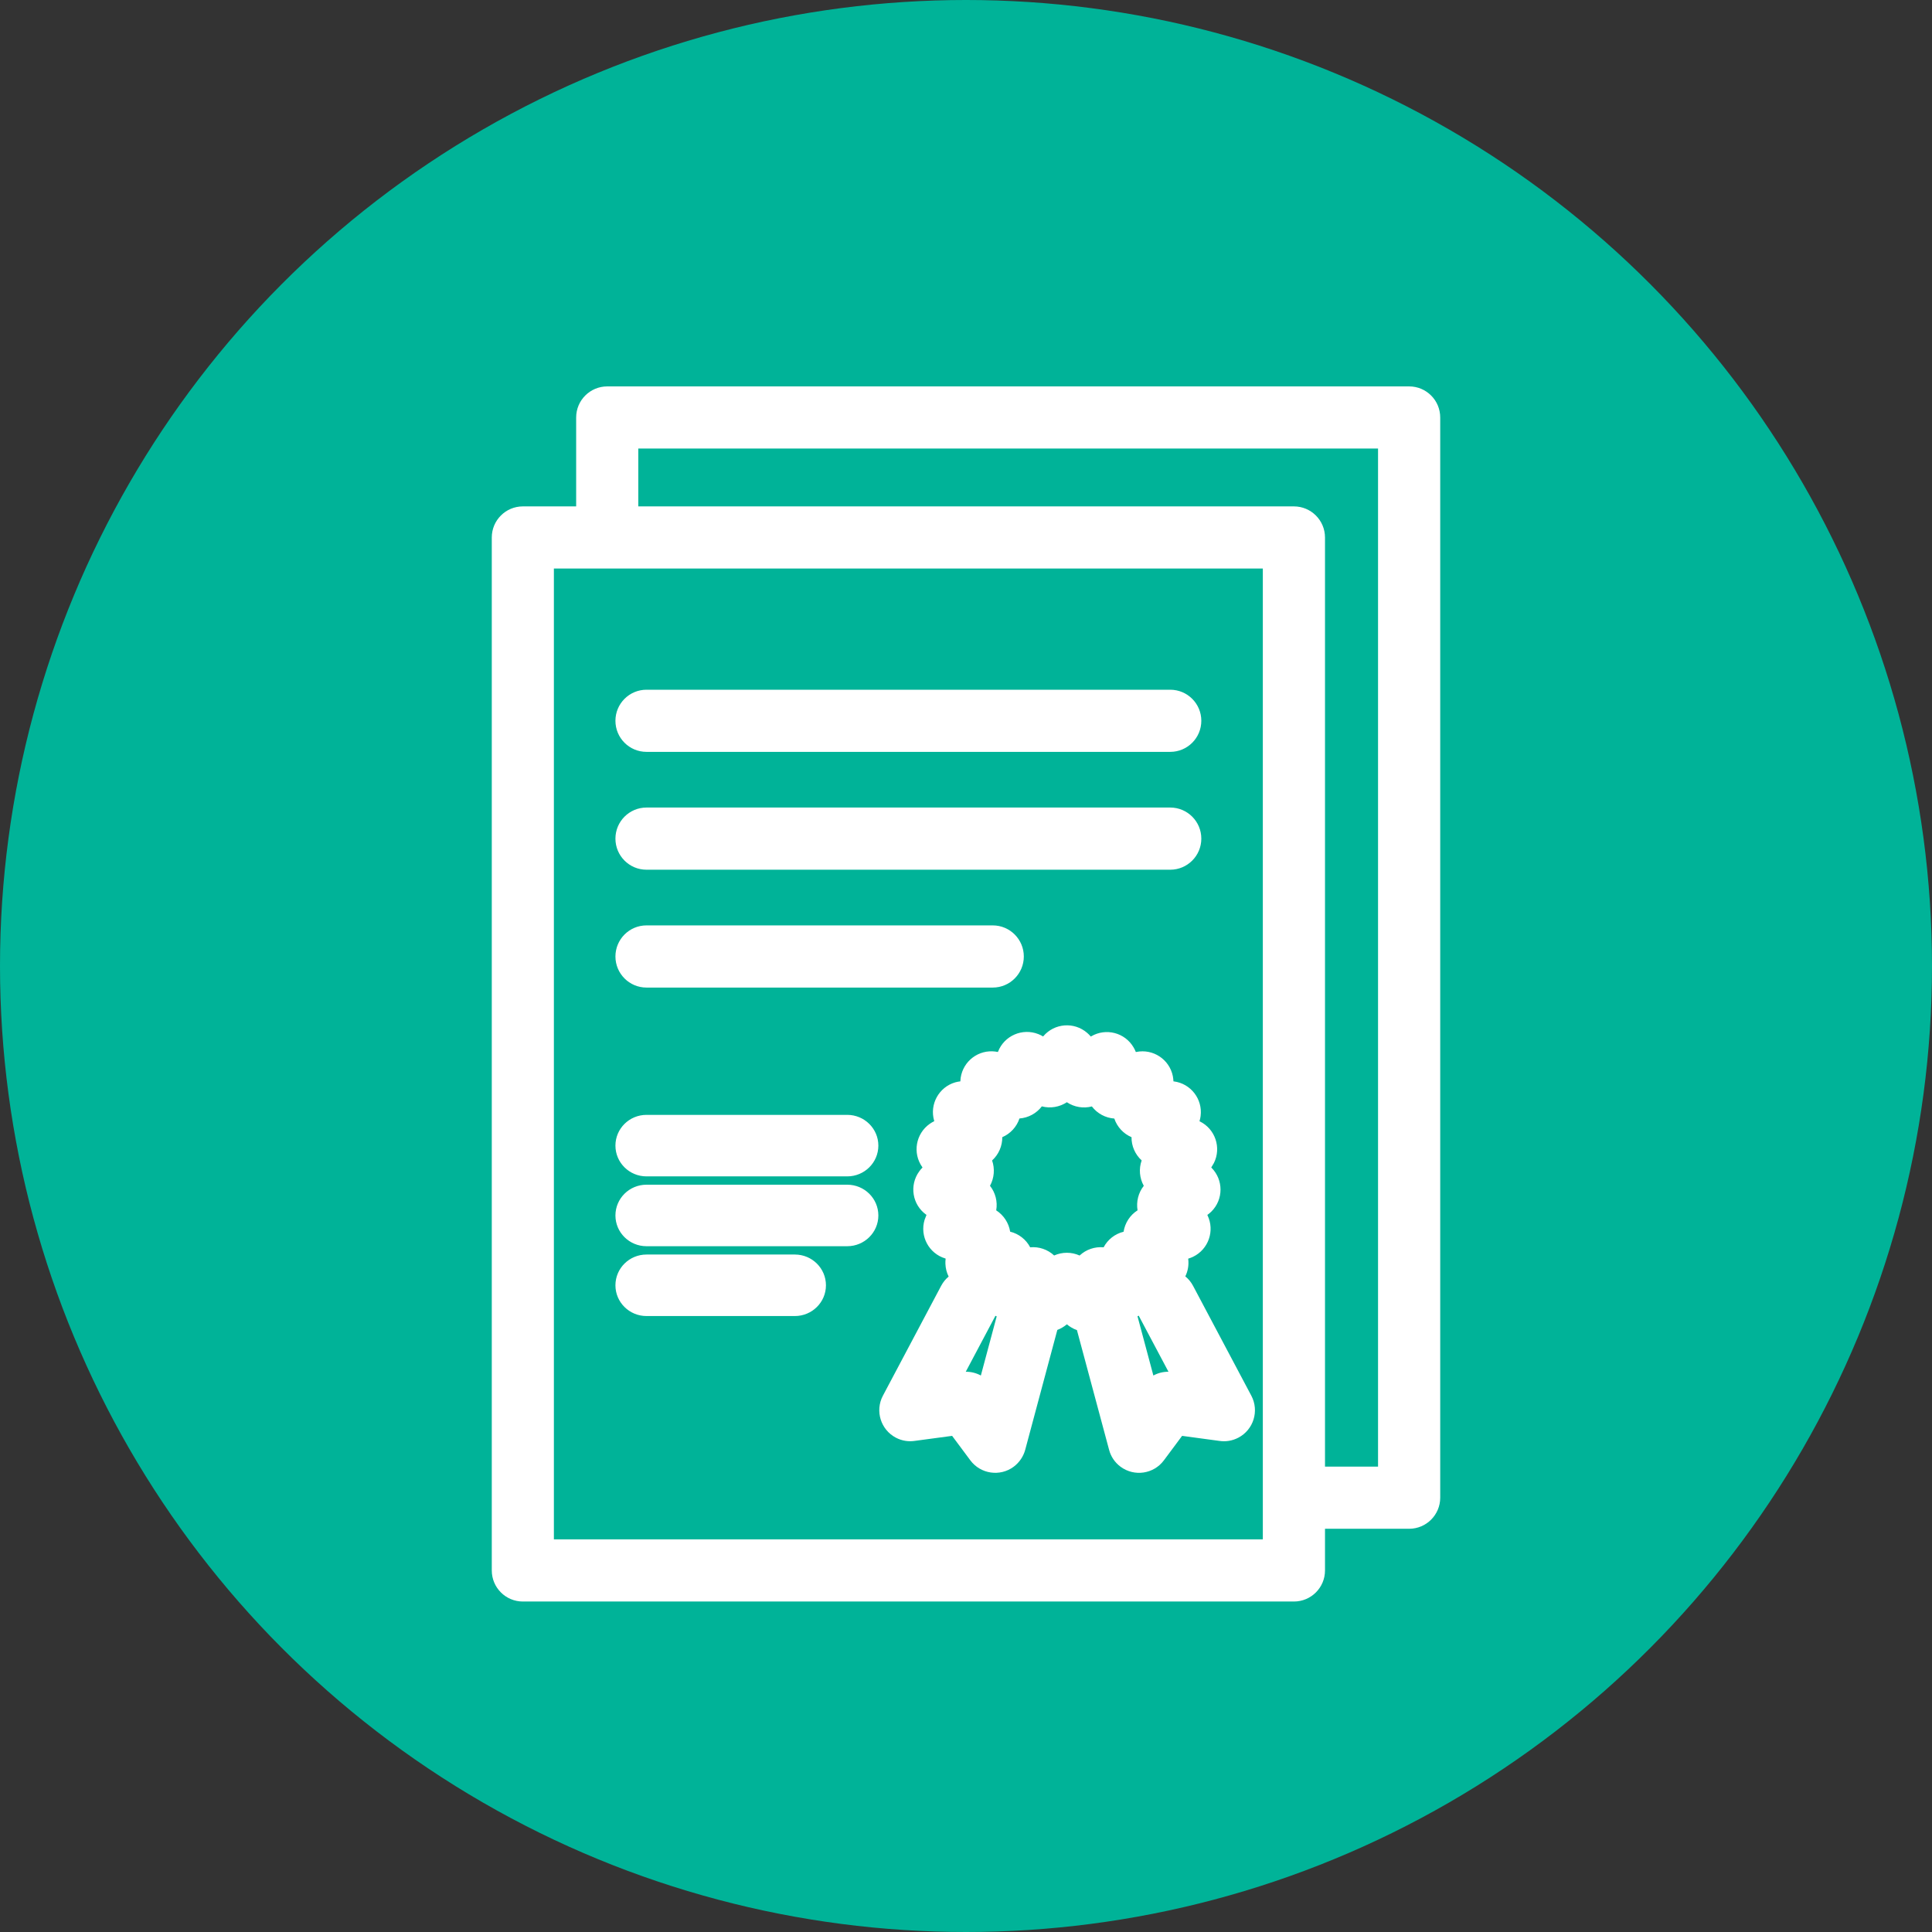
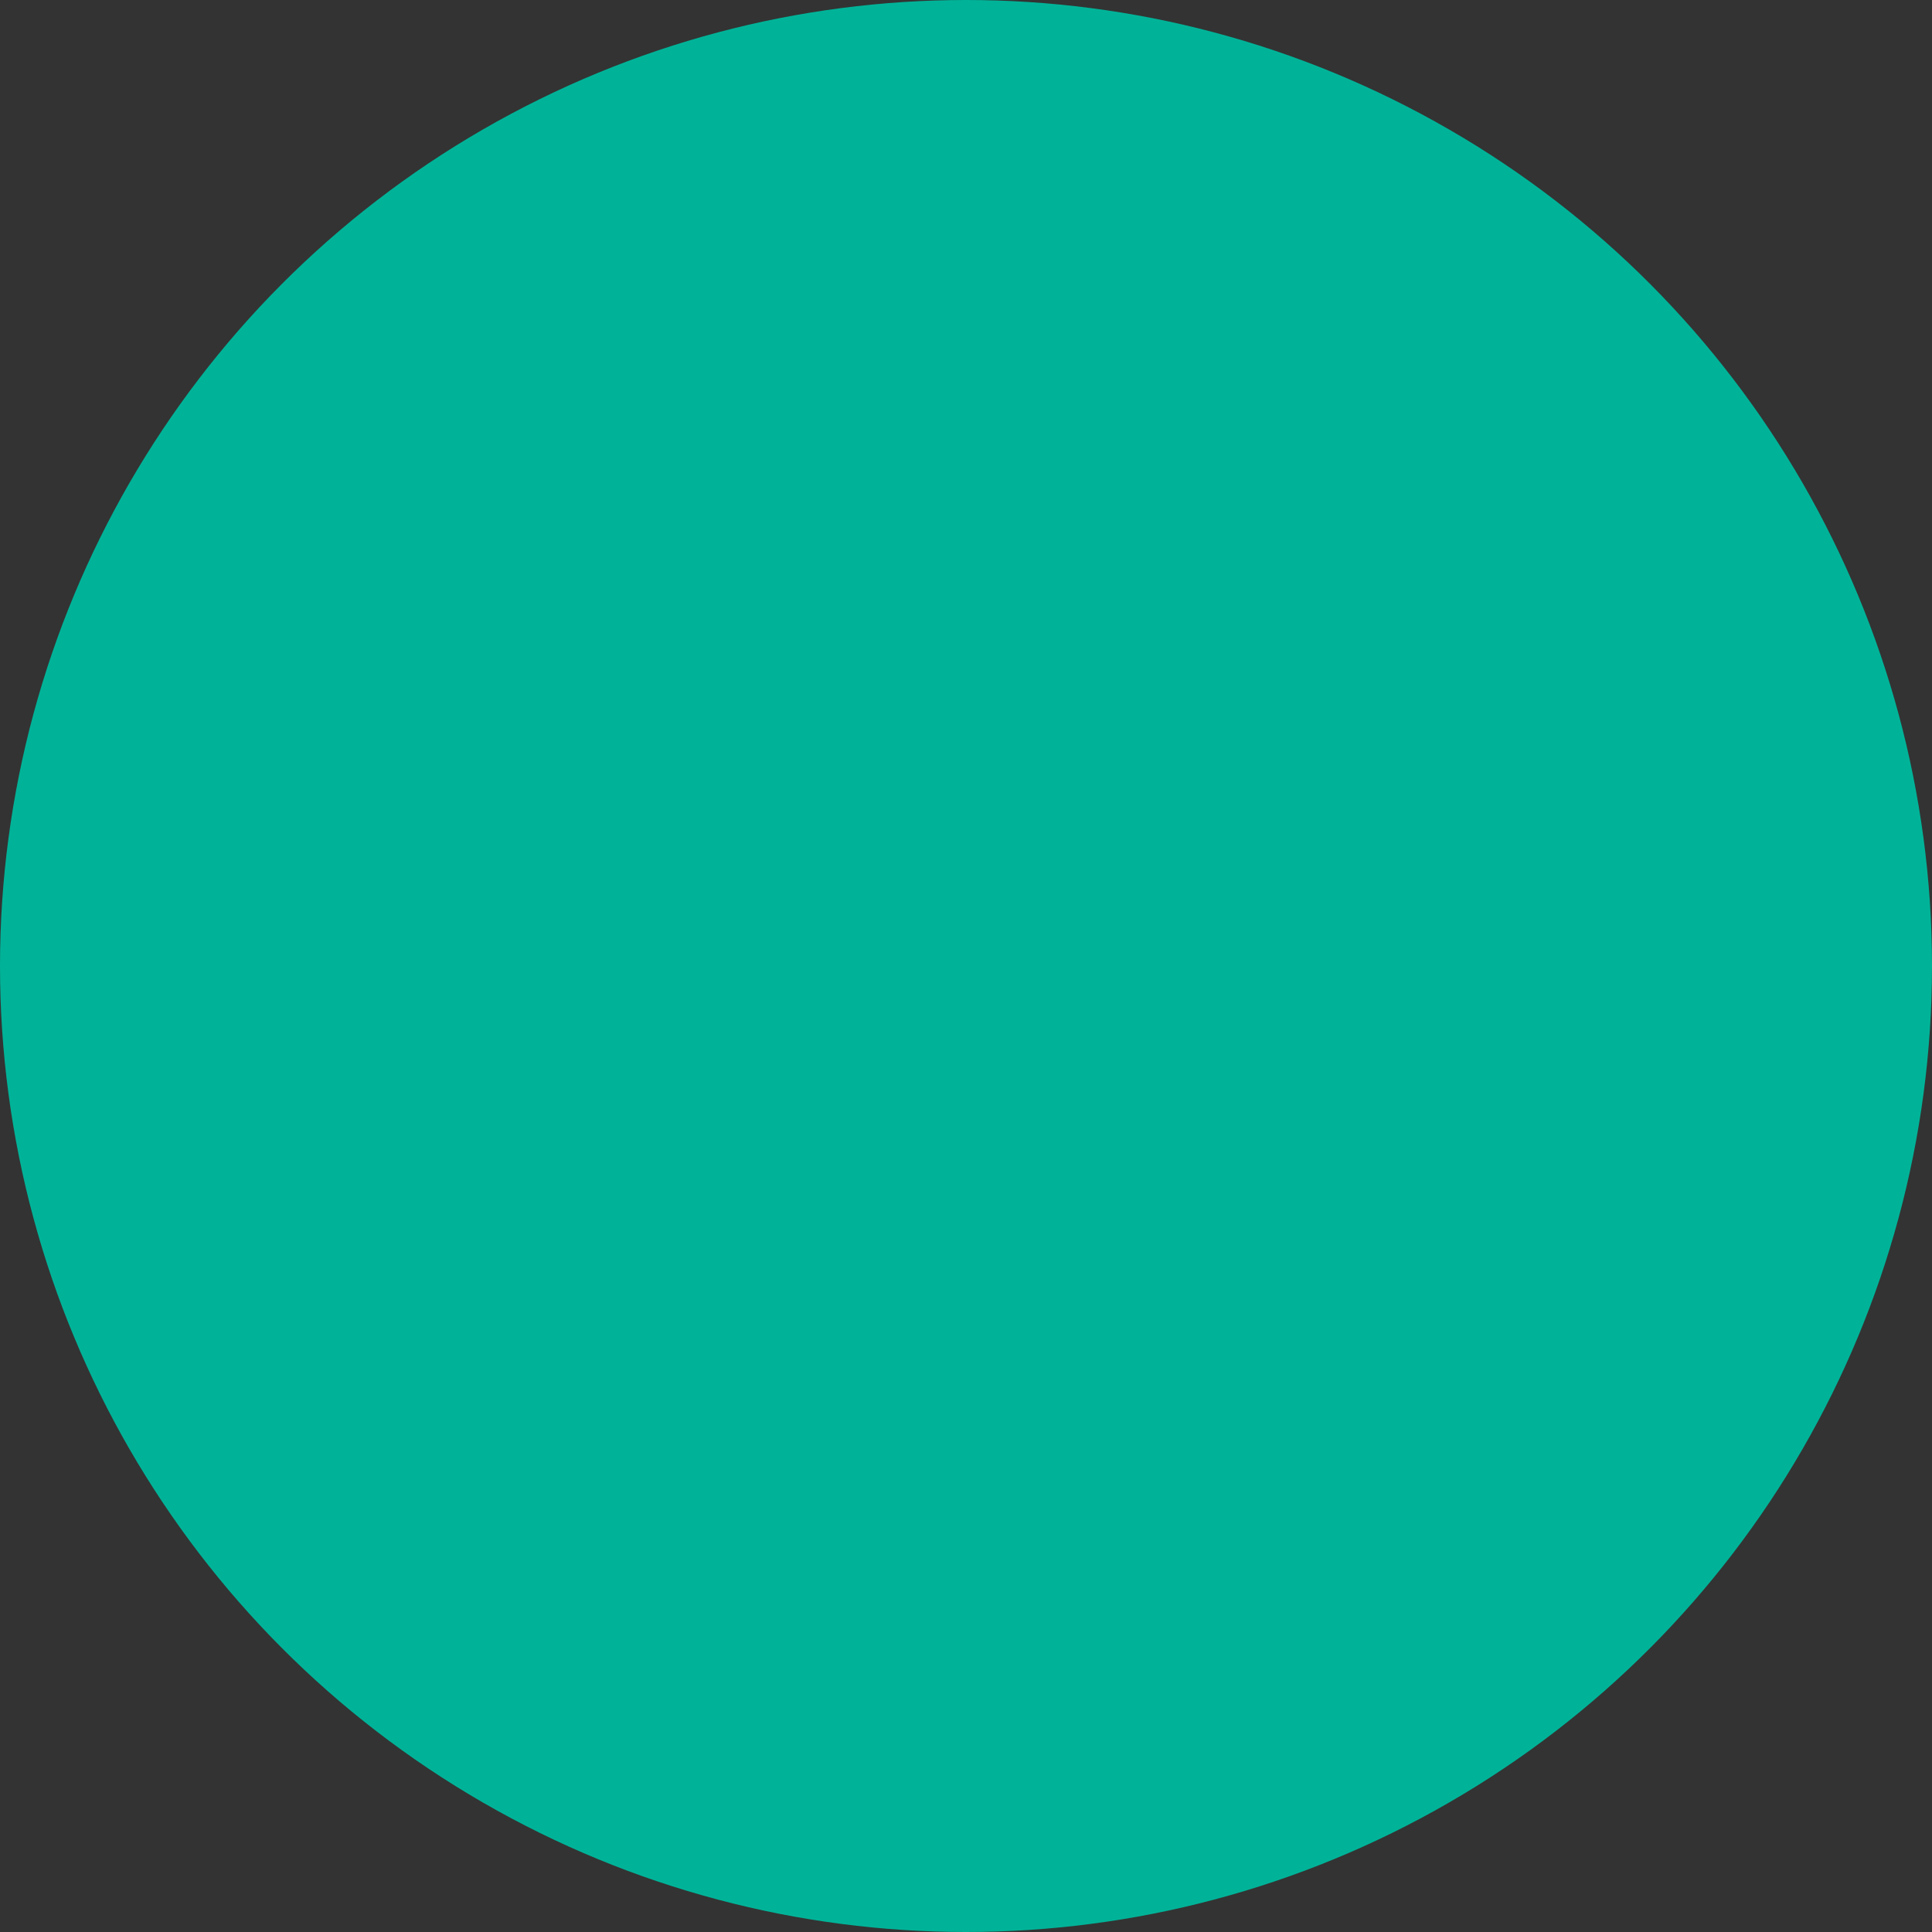
<svg xmlns="http://www.w3.org/2000/svg" width="55" height="55" viewBox="0 0 55 55" fill="none">
  <rect x="0" y="0" width="55" height="55" fill="#333333" stroke="none" />
  <circle cx="27.5" cy="27.5" r="27.5" fill="#00B398" />
-   <path d="M16.402 14.416V11.885C16.402 11.396 16.799 11 17.287 11H40.115C40.604 11 41 11.396 41 11.885V42.636C41 43.124 40.604 43.521 40.115 43.521H37.72V44.707C37.72 45.196 37.324 45.592 36.835 45.592H14.885C14.396 45.592 14 45.196 14 44.707V15.301C14 14.813 14.396 14.416 14.885 14.416H16.402ZM31.048 29.505L31.052 29.509L31.064 29.502C31.484 29.256 32.024 29.396 32.27 29.816C32.294 29.855 32.313 29.897 32.33 29.938L32.337 29.949L32.348 29.947C32.825 29.85 33.29 30.157 33.388 30.634C33.397 30.68 33.402 30.727 33.405 30.773L33.405 30.784L33.416 30.785C33.898 30.846 34.24 31.288 34.179 31.77C34.173 31.816 34.164 31.861 34.151 31.905L34.147 31.919L34.158 31.925C34.595 32.14 34.774 32.67 34.559 33.106L34.482 33.236L34.489 33.243C34.832 33.589 34.831 34.147 34.486 34.49C34.449 34.526 34.41 34.559 34.37 34.587L34.376 34.599C34.587 35.038 34.403 35.566 33.964 35.778C33.922 35.798 33.88 35.814 33.836 35.828L33.825 35.833L33.827 35.845C33.847 36.019 33.816 36.189 33.743 36.336C33.833 36.408 33.908 36.499 33.965 36.607L35.624 39.735C35.851 40.166 35.686 40.7 35.255 40.927C35.08 41.019 34.89 41.047 34.709 41.019L33.652 40.876L33.134 41.572C32.844 41.963 32.292 42.045 31.9 41.755C31.734 41.632 31.623 41.461 31.574 41.275L30.658 37.865C30.602 37.845 30.546 37.82 30.493 37.787C30.449 37.761 30.409 37.732 30.372 37.7L30.362 37.708C30.281 37.775 30.193 37.825 30.1 37.86L29.185 41.275C29.134 41.46 29.023 41.631 28.857 41.755C28.466 42.045 27.913 41.962 27.623 41.572L27.105 40.876L26.048 41.018C25.867 41.046 25.676 41.019 25.502 40.927C25.072 40.7 24.906 40.166 25.133 39.735L26.792 36.606C26.847 36.501 26.921 36.412 27.006 36.341C26.951 36.232 26.919 36.109 26.914 35.979C26.912 35.933 26.914 35.889 26.919 35.844V35.828L26.908 35.825C26.443 35.684 26.18 35.192 26.321 34.726L26.375 34.586L26.366 34.579C25.971 34.295 25.882 33.745 26.166 33.35C26.193 33.311 26.224 33.276 26.256 33.243L26.262 33.235L26.254 33.223C25.973 32.825 26.069 32.274 26.468 31.993C26.509 31.964 26.552 31.939 26.596 31.918L26.593 31.904C26.458 31.437 26.727 30.948 27.194 30.812C27.242 30.799 27.291 30.789 27.339 30.784L27.34 30.773C27.361 30.286 27.772 29.909 28.259 29.929C28.31 29.931 28.36 29.938 28.408 29.948L28.413 29.936C28.592 29.482 29.106 29.26 29.56 29.439C29.608 29.458 29.653 29.48 29.695 29.506L29.702 29.498C30.019 29.127 30.576 29.084 30.946 29.401C30.984 29.433 31.018 29.467 31.049 29.504L31.048 29.505ZM32.417 37.455L32.382 37.471L32.834 39.158C32.963 39.088 33.11 39.049 33.264 39.051L32.417 37.455ZM28.374 37.474L28.338 37.458L27.493 39.051C27.647 39.049 27.794 39.088 27.923 39.158L28.374 37.474ZM31.084 31.498C30.843 31.561 30.582 31.519 30.371 31.378C30.164 31.515 29.904 31.561 29.659 31.496C29.507 31.695 29.275 31.822 29.022 31.841C28.943 32.078 28.766 32.273 28.533 32.373C28.535 32.622 28.431 32.866 28.243 33.036C28.325 33.272 28.305 33.535 28.183 33.757C28.337 33.952 28.404 34.207 28.36 34.456C28.57 34.591 28.717 34.812 28.757 35.063C28.999 35.122 29.209 35.283 29.327 35.508C29.575 35.485 29.825 35.569 30.009 35.741C30.238 35.639 30.502 35.637 30.734 35.742C30.916 35.572 31.165 35.485 31.418 35.508C31.534 35.288 31.74 35.125 31.986 35.065C32.025 34.816 32.168 34.592 32.384 34.455C32.343 34.211 32.405 33.956 32.561 33.758C32.44 33.539 32.415 33.275 32.501 33.035C32.317 32.867 32.209 32.627 32.212 32.373C31.983 32.276 31.803 32.083 31.722 31.843C31.472 31.825 31.238 31.701 31.083 31.498L31.084 31.498ZM18.404 37.465C17.916 37.465 17.52 37.073 17.52 36.59C17.52 36.106 17.916 35.714 18.404 35.714H22.628C23.117 35.714 23.513 36.106 23.513 36.59C23.513 37.073 23.117 37.465 22.628 37.465H18.404ZM18.404 35.477C17.916 35.477 17.52 35.085 17.52 34.602C17.52 34.118 17.916 33.726 18.404 33.726H24.12C24.608 33.726 25.005 34.118 25.005 34.602C25.005 35.085 24.608 35.477 24.12 35.477H18.404ZM18.404 33.489C17.916 33.489 17.52 33.097 17.52 32.613C17.52 32.13 17.916 31.738 18.404 31.738H24.12C24.608 31.738 25.005 32.13 25.005 32.613C25.005 33.097 24.608 33.489 24.12 33.489H18.404ZM18.404 28.114C17.916 28.114 17.52 27.717 17.52 27.229C17.52 26.741 17.916 26.344 18.404 26.344H28.262C28.75 26.344 29.146 26.741 29.146 27.229C29.146 27.717 28.75 28.114 28.262 28.114H18.404ZM18.404 21.404C17.916 21.404 17.52 21.008 17.52 20.519C17.52 20.031 17.916 19.635 18.404 19.635H33.314C33.803 19.635 34.199 20.031 34.199 20.519C34.199 21.008 33.803 21.404 33.314 21.404H18.404ZM18.404 24.759C17.916 24.759 17.52 24.362 17.52 23.874C17.52 23.386 17.916 22.989 18.404 22.989H33.314C33.803 22.989 34.199 23.386 34.199 23.874C34.199 24.362 33.803 24.759 33.314 24.759H18.404ZM37.719 41.752H39.23V12.769H18.171V14.416H36.835C37.323 14.416 37.72 14.813 37.72 15.301V41.752H37.719ZM35.95 16.185H17.286H15.768V43.823H35.95V42.636V16.185Z" fill="white" />
</svg>